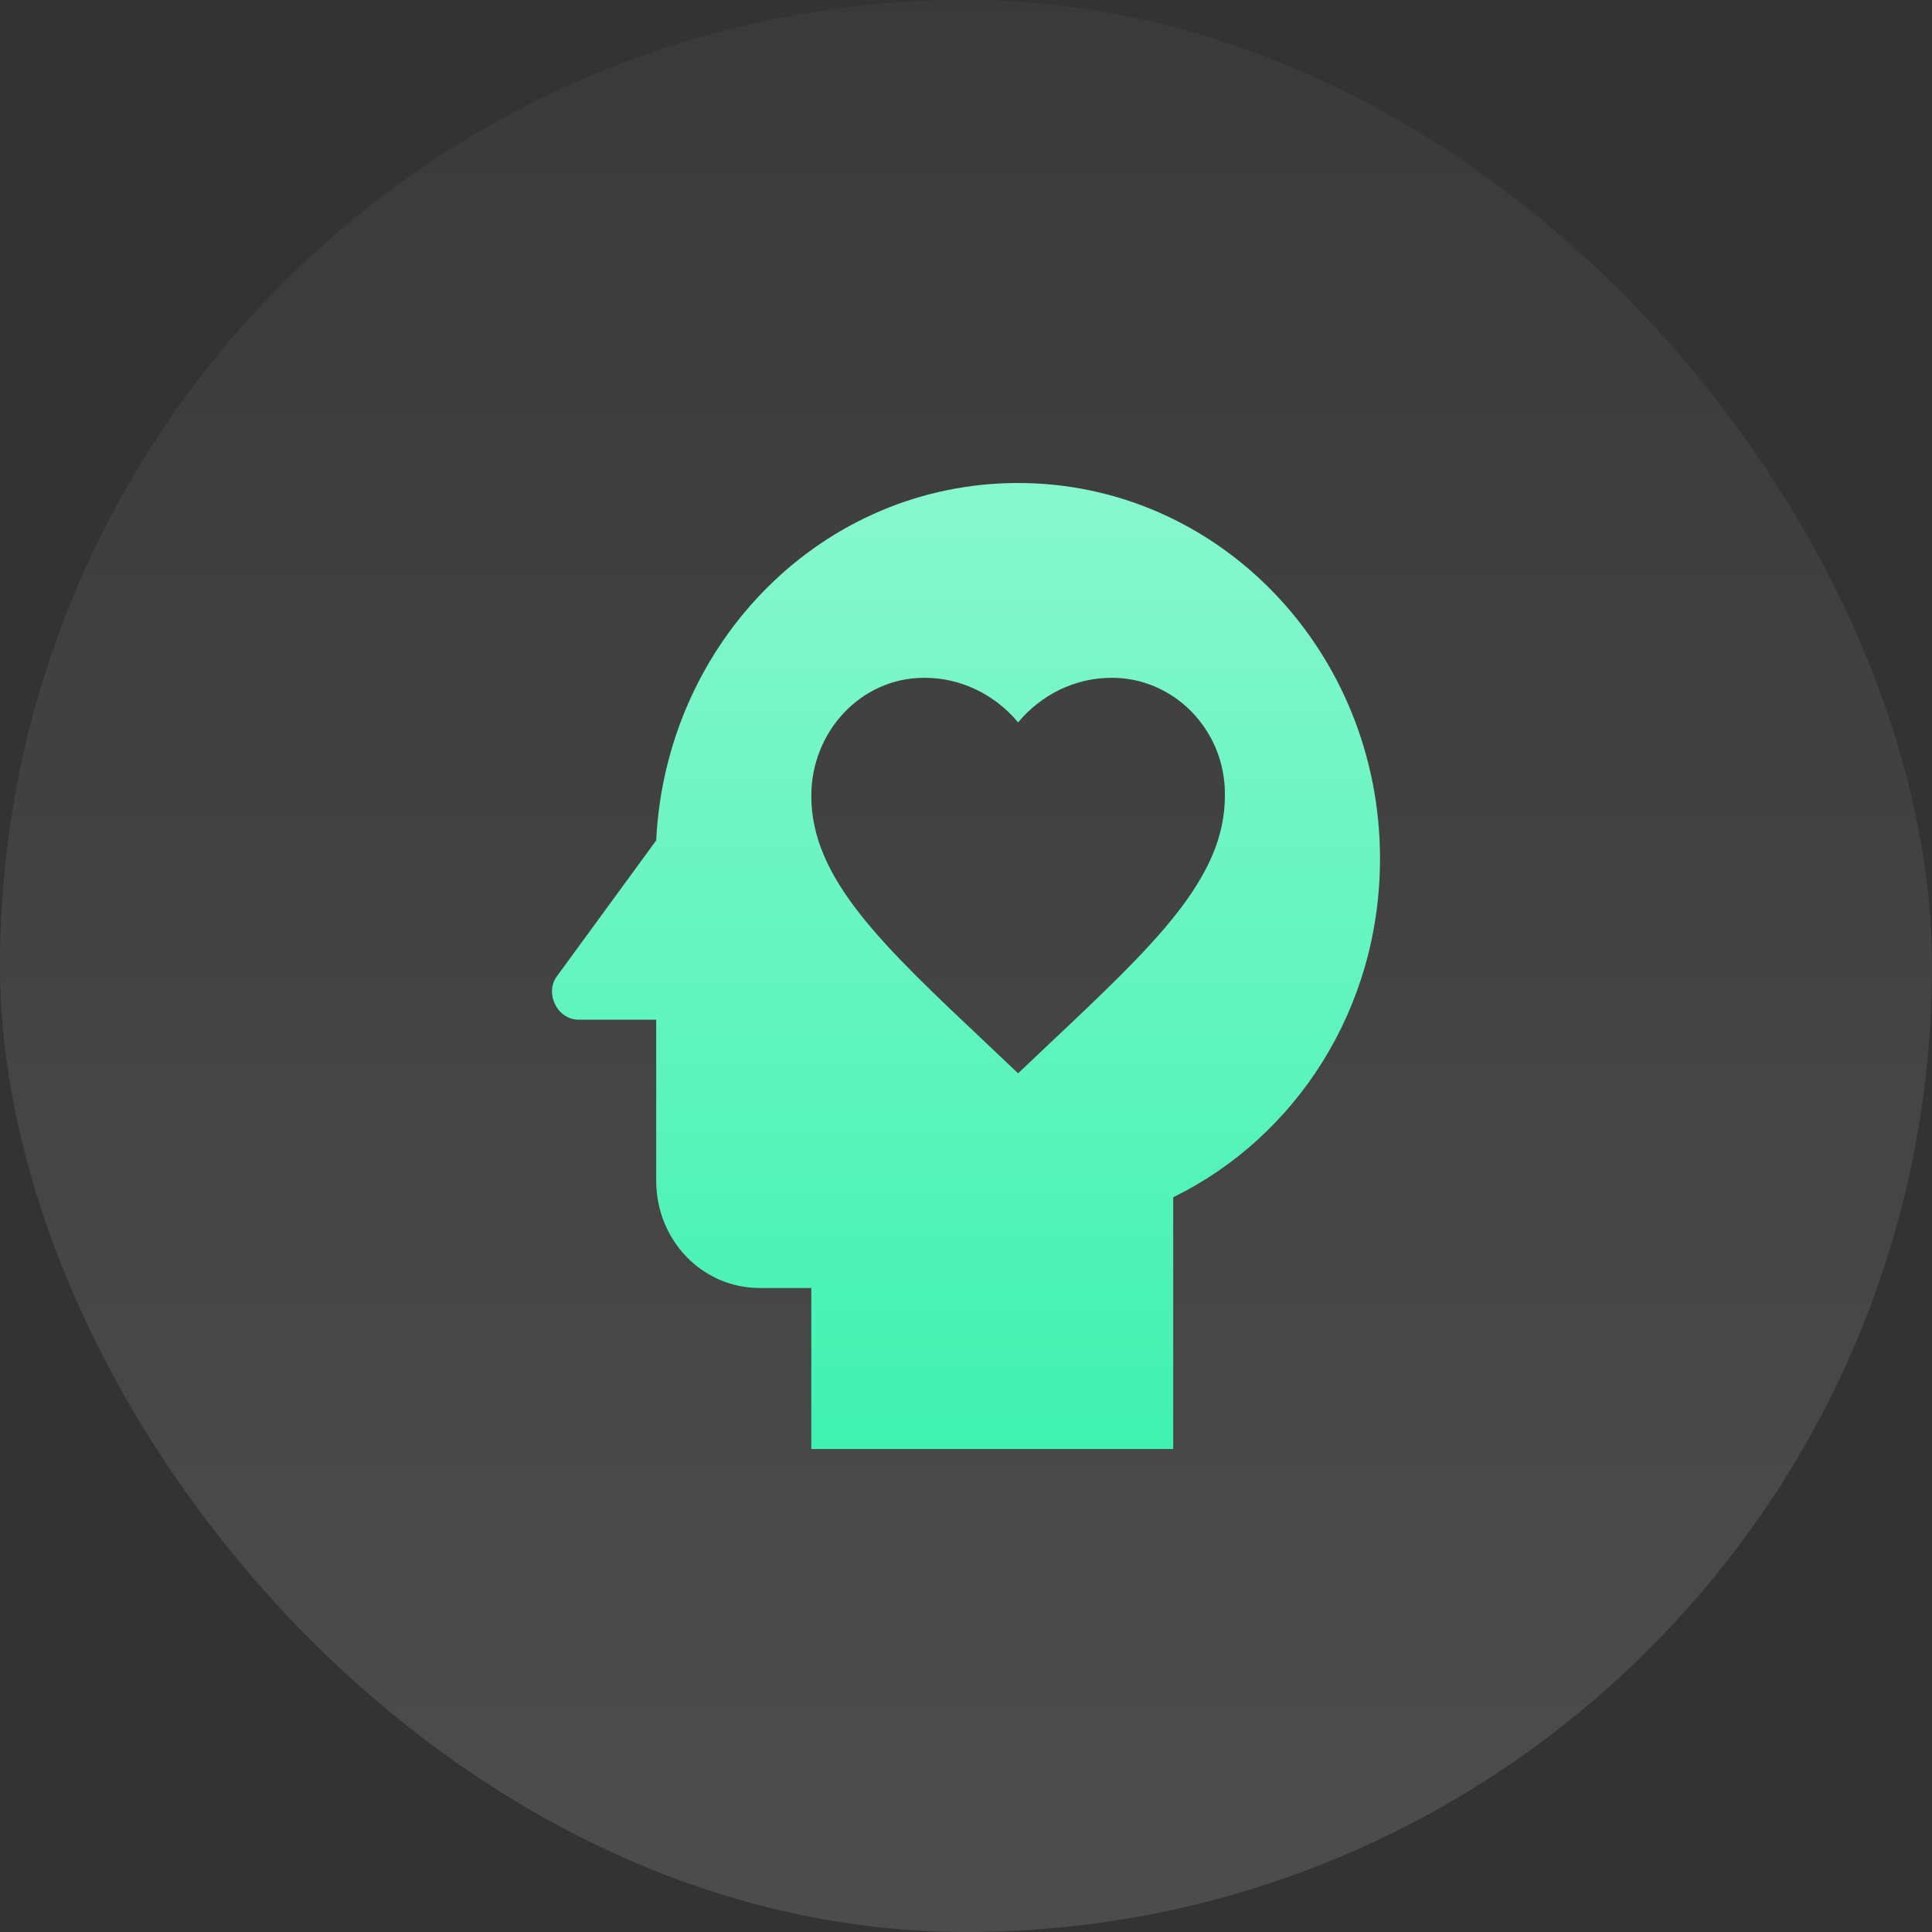
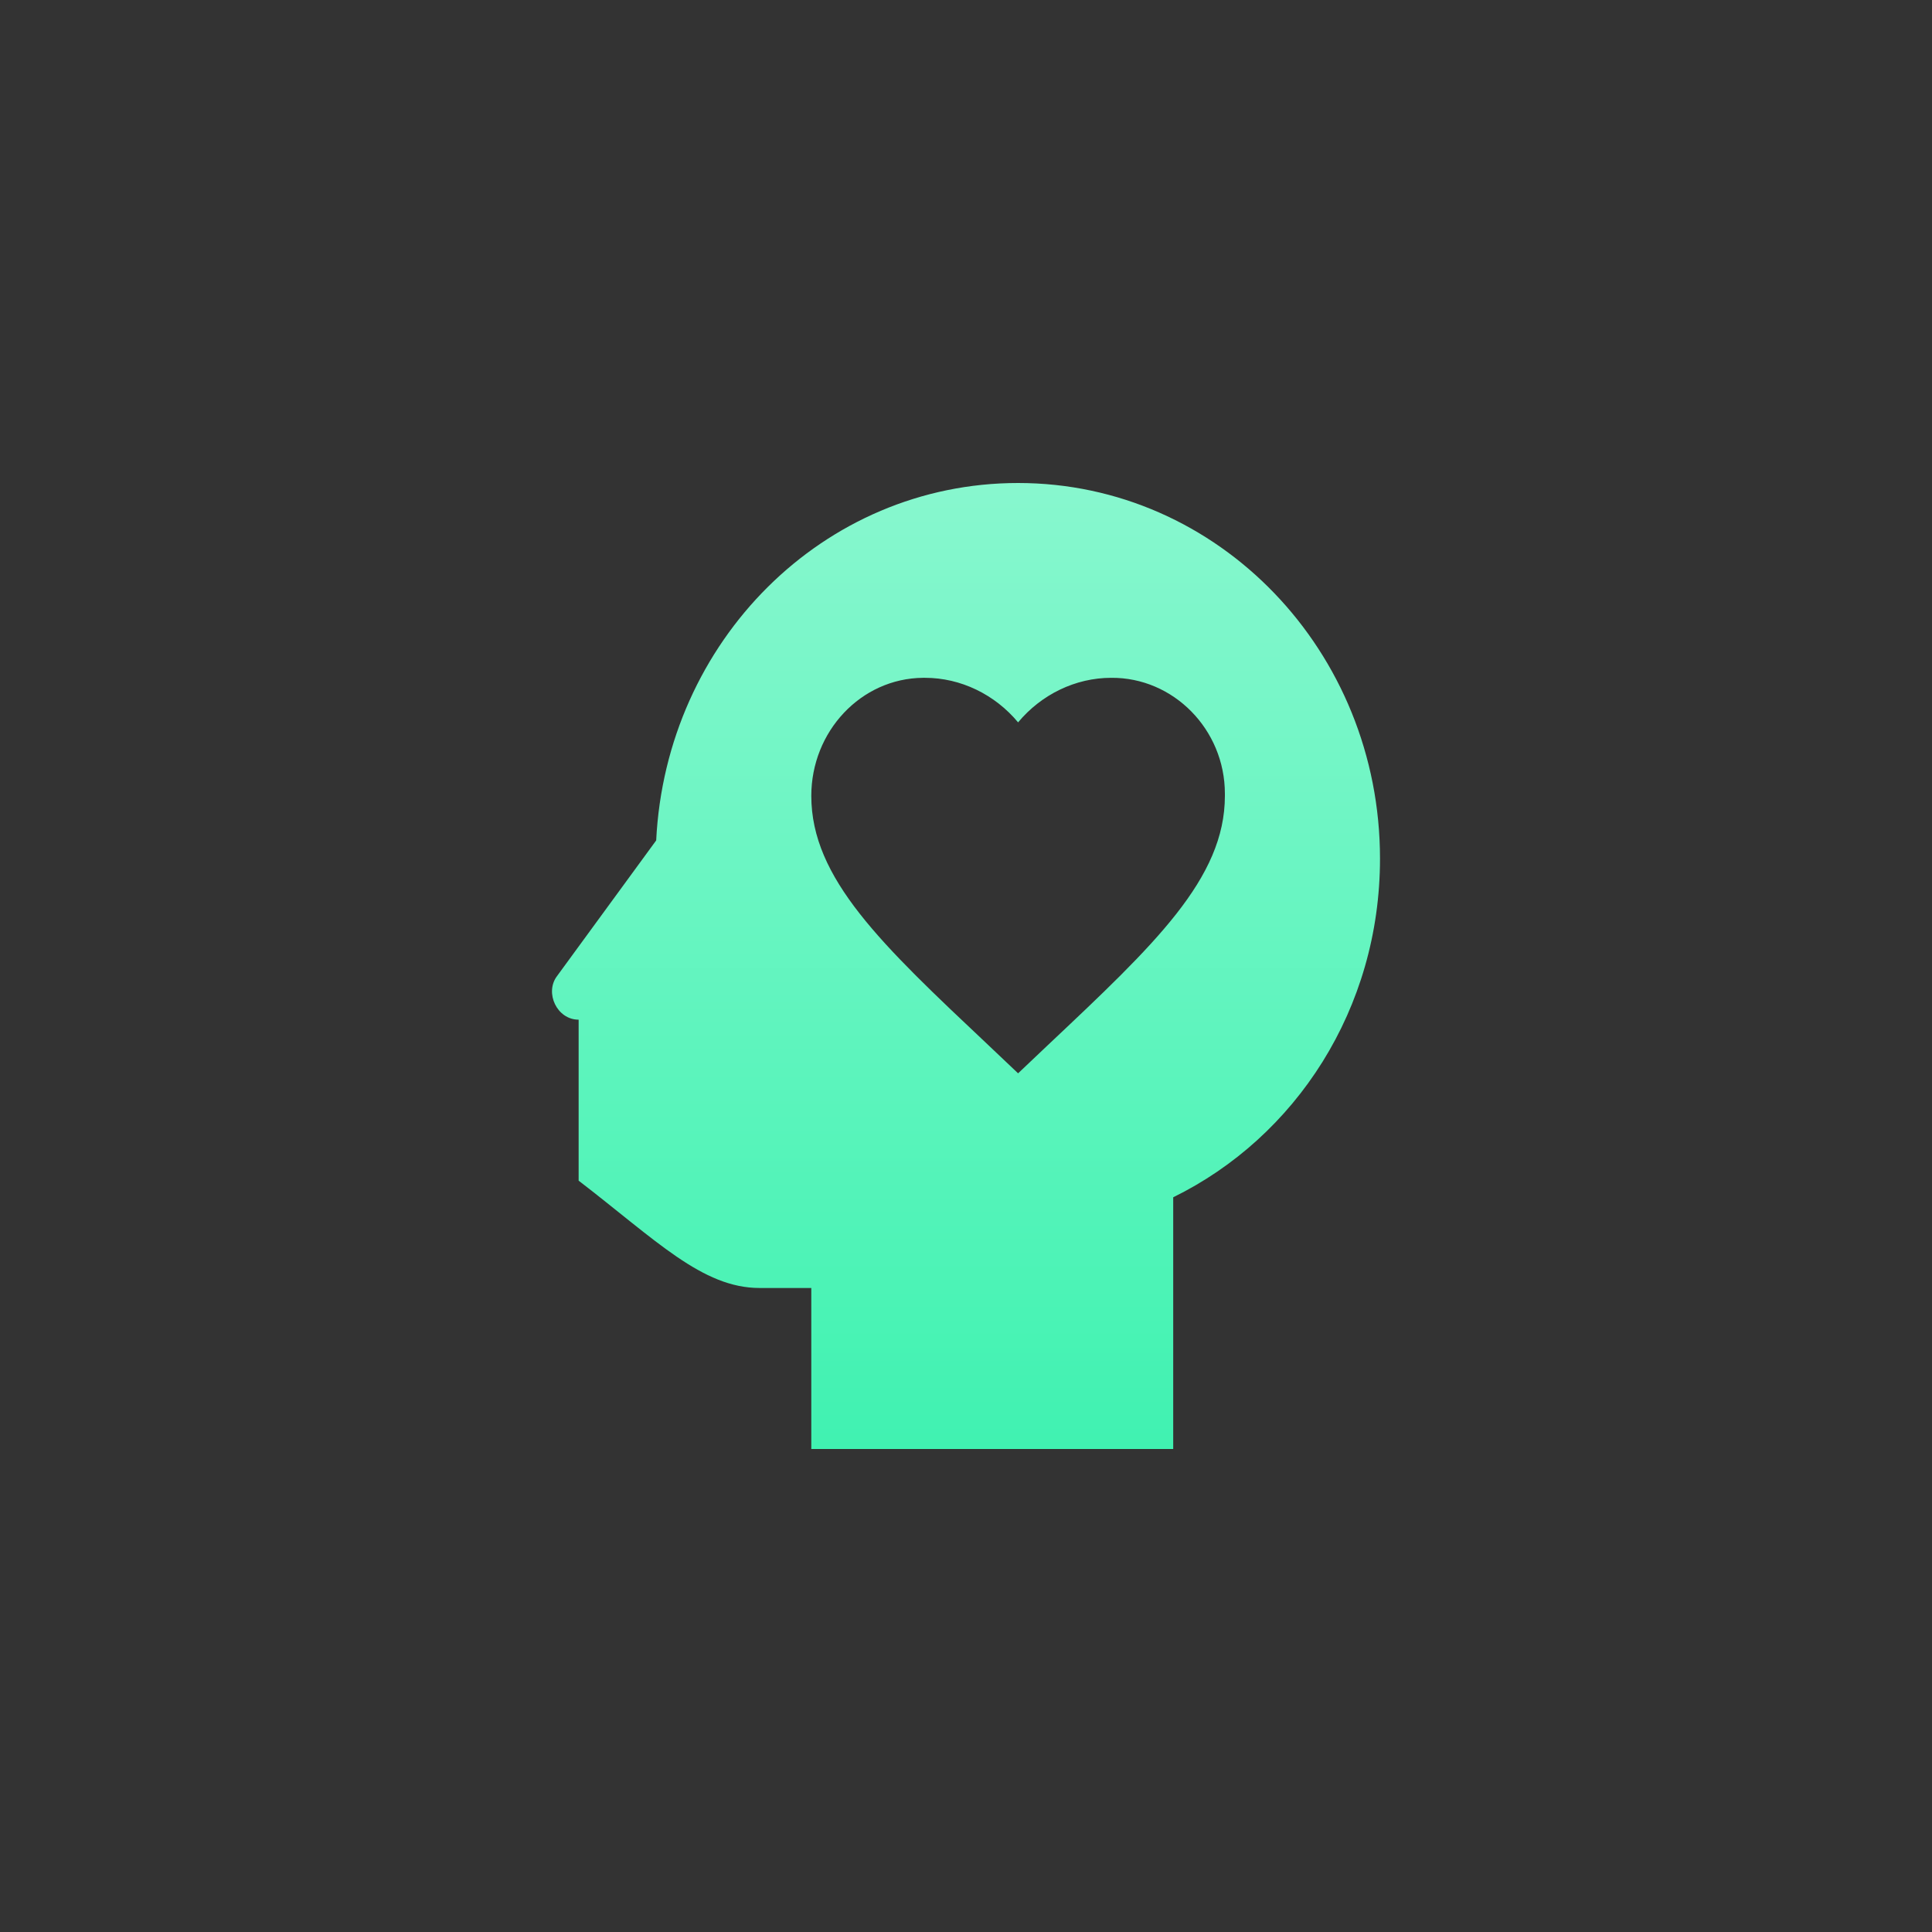
<svg xmlns="http://www.w3.org/2000/svg" width="56" height="56" viewBox="0 0 56 56" fill="none">
  <rect x="0" y="0" width="56" height="56" fill="#333333" stroke="none" />
-   <rect width="56" height="56" rx="28" fill="url(#paint0_linear_2582_4020)" fill-opacity="0.12" />
-   <path d="M29.51 14C23.86 14 19.305 18.589 19.02 24.36L16.143 28.296C15.783 28.778 16.143 29.556 16.772 29.556H19.02V34.222C19.02 35.949 20.354 37.333 22.017 37.333H23.516V42H34.006V34.704C37.557 32.962 40 29.244 40 24.889C40 18.884 35.325 14 29.51 14ZM35.504 23.069C35.504 25.464 33.466 27.378 30.379 30.287L29.51 31.111L28.641 30.287C25.554 27.378 23.516 25.464 23.516 23.069C23.516 21.202 24.954 19.662 26.753 19.647H26.813C27.847 19.647 28.836 20.129 29.51 20.938C30.184 20.129 31.174 19.647 32.208 19.647C34.006 19.631 35.504 21.14 35.504 23.007V23.069Z" fill="url(#paint1_linear_2582_4020)" />
+   <path d="M29.51 14C23.86 14 19.305 18.589 19.02 24.36L16.143 28.296C15.783 28.778 16.143 29.556 16.772 29.556V34.222C19.02 35.949 20.354 37.333 22.017 37.333H23.516V42H34.006V34.704C37.557 32.962 40 29.244 40 24.889C40 18.884 35.325 14 29.51 14ZM35.504 23.069C35.504 25.464 33.466 27.378 30.379 30.287L29.51 31.111L28.641 30.287C25.554 27.378 23.516 25.464 23.516 23.069C23.516 21.202 24.954 19.662 26.753 19.647H26.813C27.847 19.647 28.836 20.129 29.51 20.938C30.184 20.129 31.174 19.647 32.208 19.647C34.006 19.631 35.504 21.14 35.504 23.007V23.069Z" fill="url(#paint1_linear_2582_4020)" />
  <defs>
    <linearGradient id="paint0_linear_2582_4020" x1="24.75" y1="-19.55" x2="24.75" y2="52.05" gradientUnits="userSpaceOnUse">
      <stop stop-color="white" stop-opacity="0" />
      <stop offset="1" stop-color="white" />
    </linearGradient>
    <linearGradient id="paint1_linear_2582_4020" x1="28" y1="14.133" x2="28" y2="42" gradientUnits="userSpaceOnUse">
      <stop stop-color="#87F7CE" />
      <stop offset="1" stop-color="#40F2B1" />
    </linearGradient>
  </defs>
</svg>